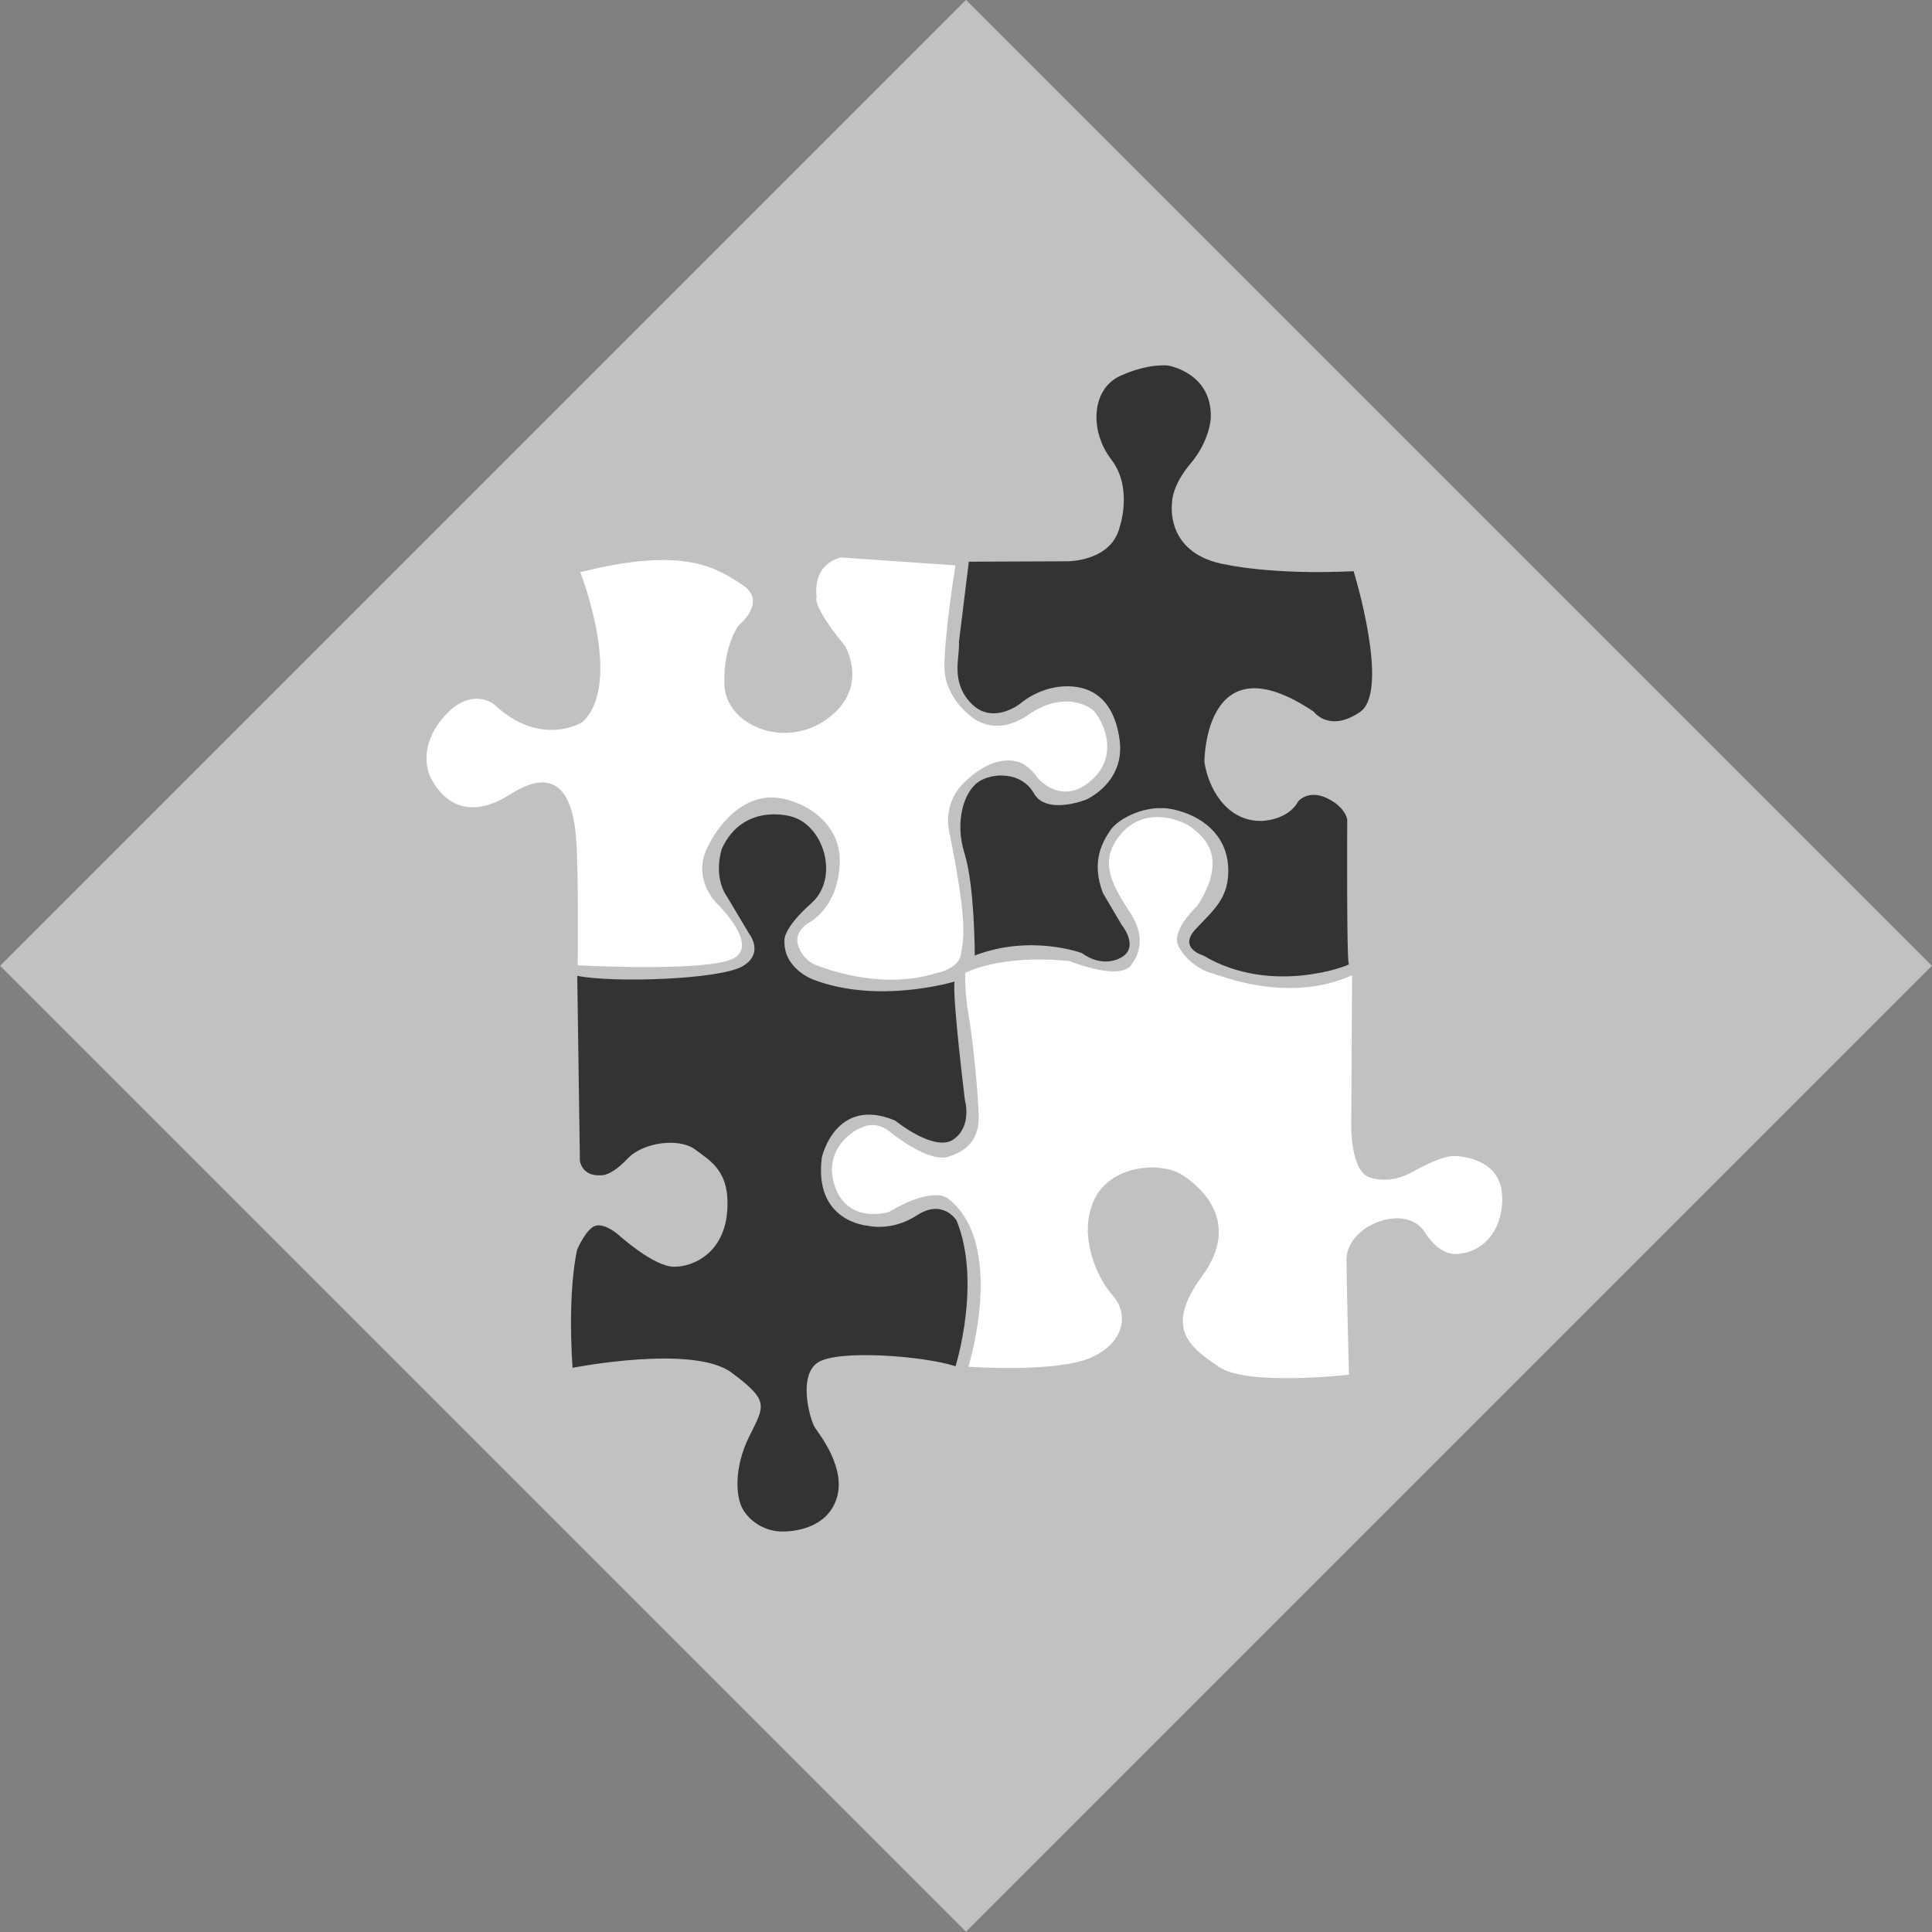
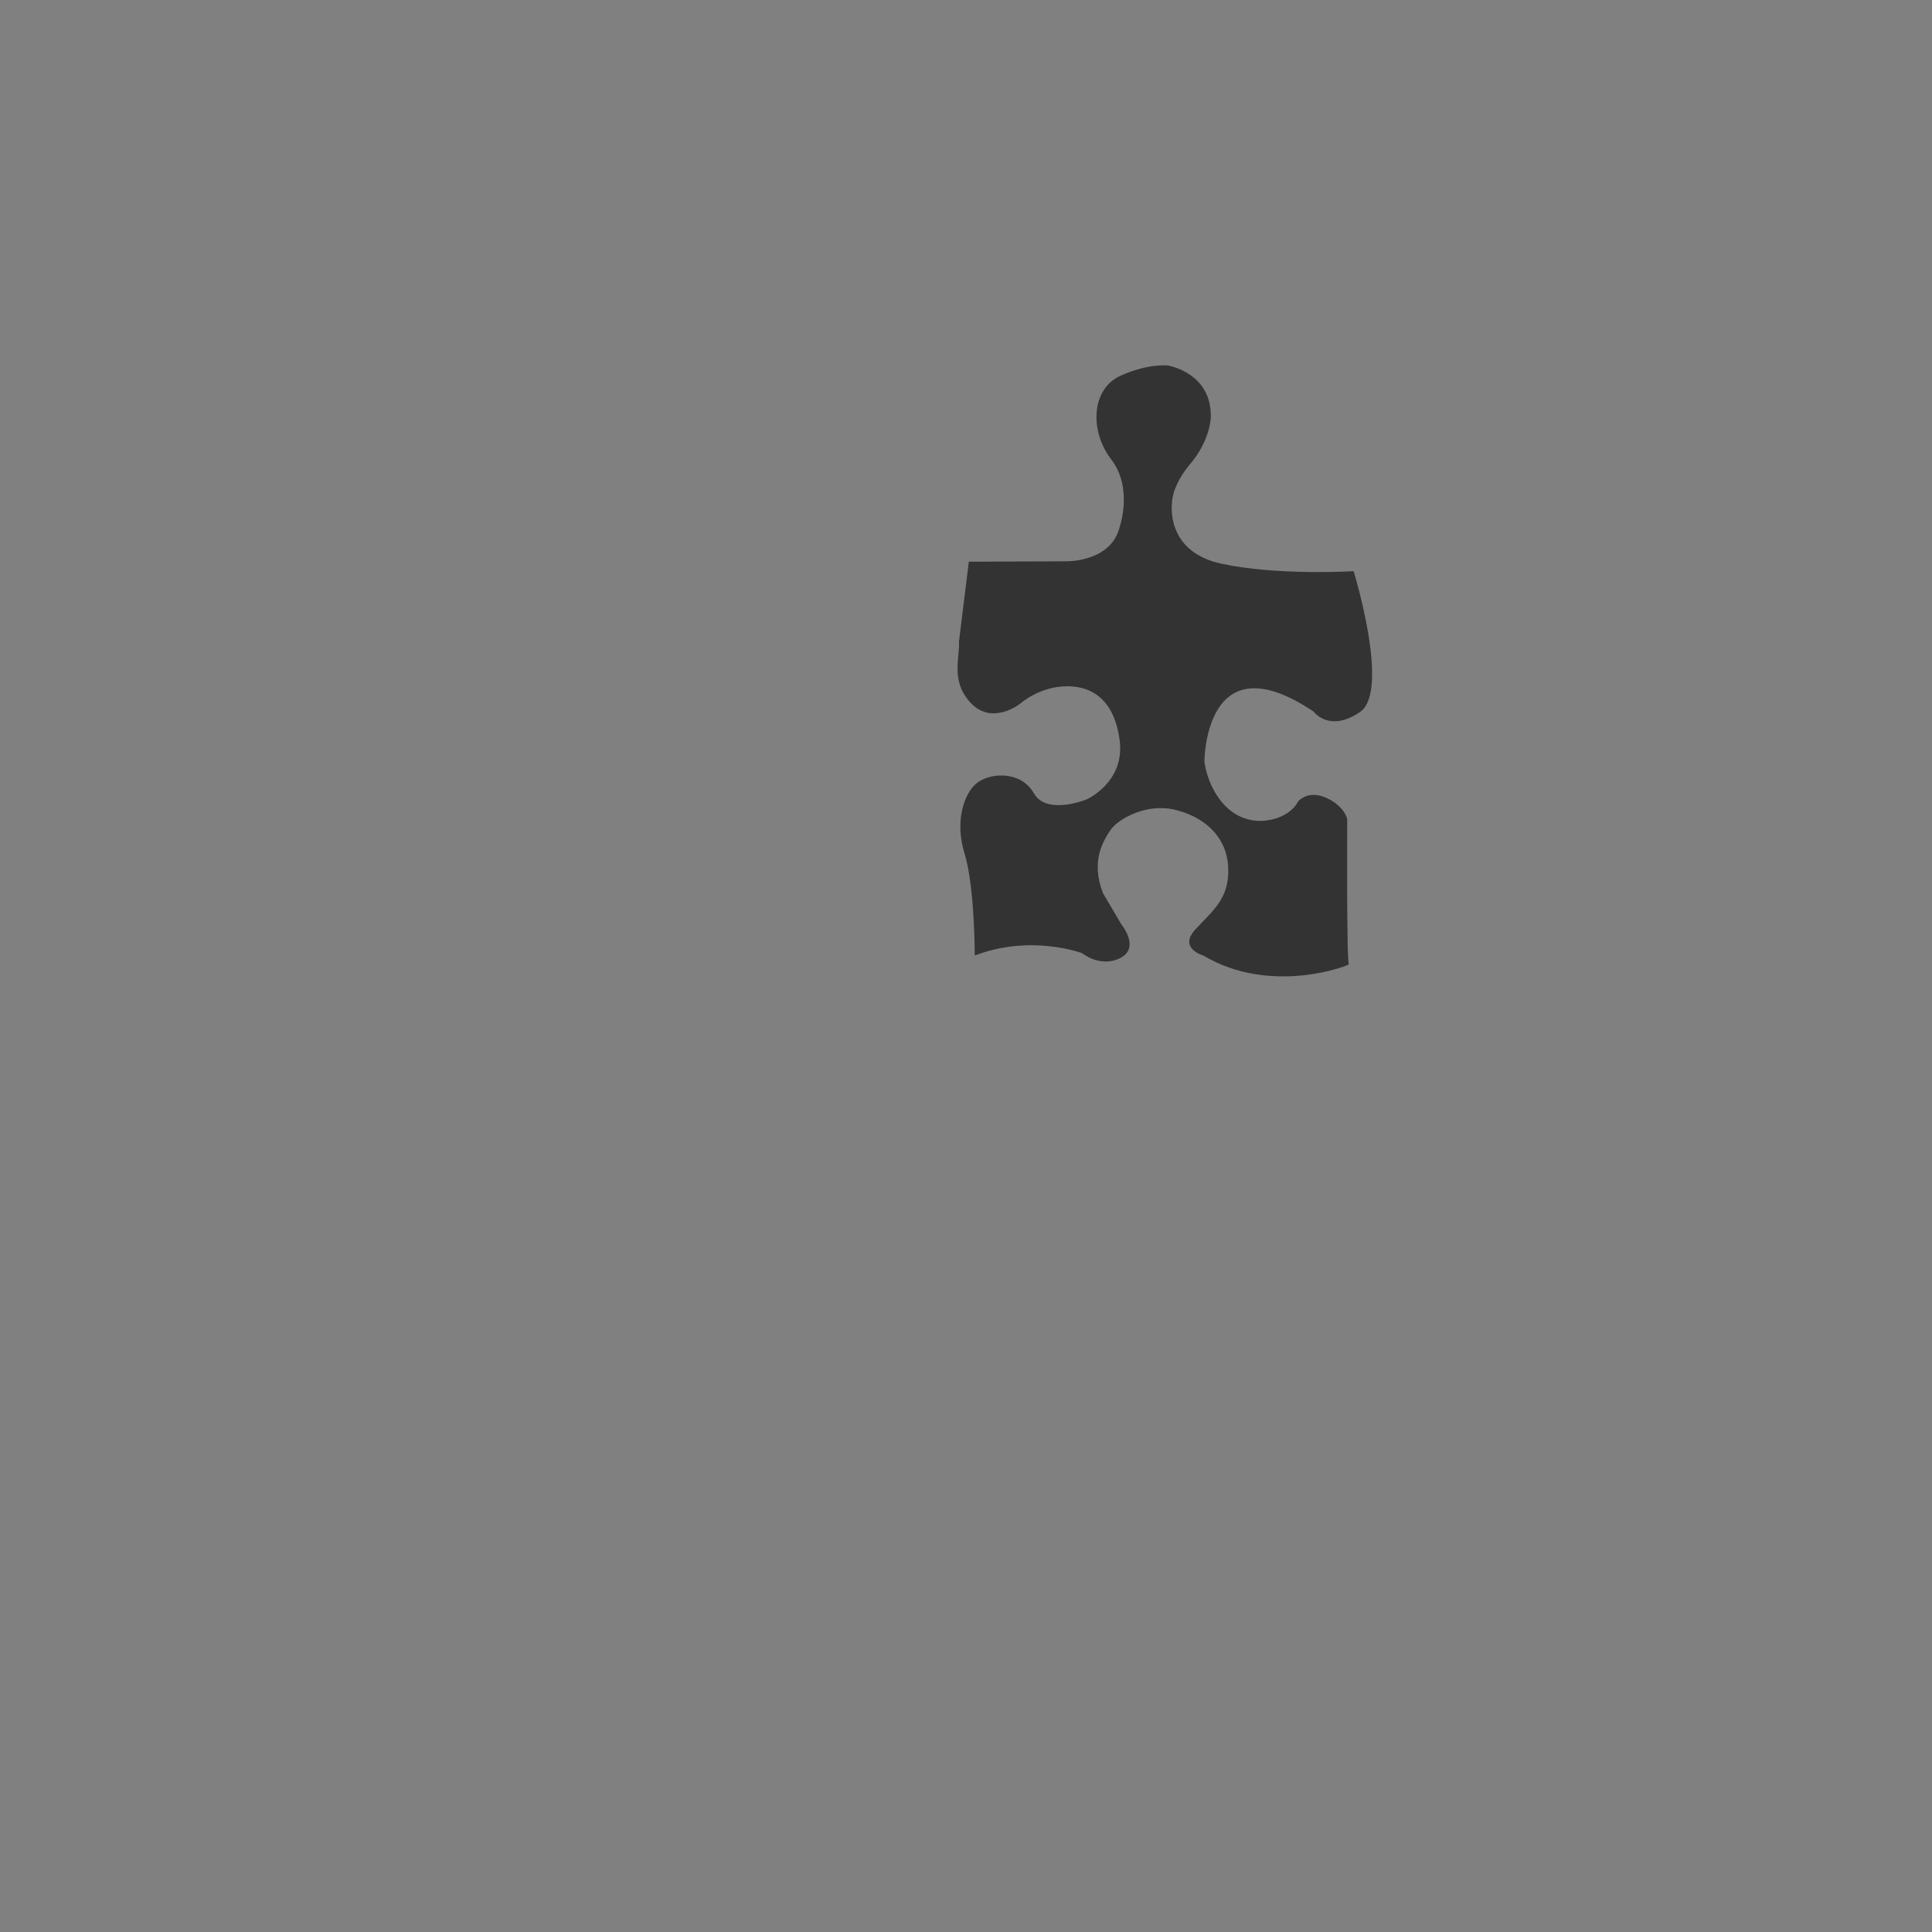
<svg xmlns="http://www.w3.org/2000/svg" version="1.2" baseProfile="tiny" id="Development" x="0px" y="0px" width="100px" height="100px" viewBox="0 0 100 100" xml:space="preserve">
  <rect x="0" y="0" width="100" height="100" fill="#808080" stroke="none" />
  <g>
-     <rect x="14.645" y="14.645" transform="matrix(0.707 0.707 -0.707 0.707 50 -20.711)" fill="#C1C1C1" width="70.711" height="70.711" />
-     <path fill="#FFFFFF" d="M50.123,70.742c0,0,2.006-6.413-1.1-8.74c0,0-0.736-0.615-3.023,0.732c0,0-2.084,0.654-2.777-1.306   c-0.697-1.963,1.061-2.942,1.186-2.981c0.123-0.043,0.816-0.531,1.633,0.12c0.814,0.654,2.207,1.553,3.021,1.309   c0.82-0.244,1.635-0.774,1.596-2.126c-0.039-1.348-0.326-4.124-0.535-5.267c-0.201-1.146-0.162-2.126-0.162-2.126   s1.797-0.982,5.395-0.611c0,0,2.818,1.143,3.268,0.081c0,0,0.898-1.022-0.121-2.575c-1.021-1.553-1.676-2.776-0.41-4.166   c1.268-1.391,3.145-0.612,3.594-0.244c0.449,0.367,2.002,1.39,0.287,4.043c0,0-1.387,1.266-0.98,2.083   c0.408,0.817,1.307,1.309,1.678,1.39c0.363,0.082,3.957,1.635,7.311,0.121l-0.043,7.764c0,0-0.041,2.369,0.941,2.695   c0.98,0.325,1.836-0.082,2.084-0.202c0.244-0.124,1.594-0.94,2.369-0.901c0.775,0.042,2.285,0.371,2.408,1.963   c0.125,1.592-0.773,3.021-2.326,3.105c0,0-0.818,0.162-1.635-1.064c0,0-0.406-0.856-1.635-0.775   c-1.227,0.082-2.451,1.02-2.451,2.123s0.125,5.967,0.125,5.967s-5.273,0.611-6.742-0.41c-1.471-1.02-2.861-1.96-0.855-4.697   c1.998-2.738,0.039-4.535-1.023-5.229c-1.061-0.696-3.717-0.572-4.576,1.306s0.205,4.085,0.98,4.944   c0.777,0.856,0.693,2.367-1.104,3.188C54.701,71.07,50.123,70.742,50.123,70.742z" />
-     <path fill="#333333" d="M49.459,70.716c0,0,1.361-4.329,0.053-7.546c0,0-0.707-1.143-2.041-0.27   c-1.334,0.869-2.563,0.543-2.563,0.543s-2.803-0.191-2.369-3.538c0,0,0.709-3.19,3.789-1.907c0,0,2.041,1.66,3.021,0.979   c0.982-0.681,0.598-2.015,0.598-2.015s-0.65-5.229-0.543-6.156c0,0-3.949,1.198-7.328-0.11c0,0-1.549-0.569-1.471-2.041   c0,0-0.078-0.599,1.393-1.907c1.469-1.306,0.652-4.057-1.064-4.492c0,0-2.451-0.736-3.566,1.66c0,0-0.492,1.416,0.27,2.506   l1.119,1.879c0,0,0.844,1.035-0.328,1.715c-1.168,0.681-6.67,0.873-8.551,0.492l0.137,9.561c0,0,0.08,0.843,1.115,0.762   c0,0,0.492,0.052,1.336-0.844c0.842-0.901,2.725-1.09,3.512-0.491c0.791,0.599,1.826,1.116,1.66,3.213   c-0.162,2.097-1.686,2.858-2.748,2.858c-1.061,0-2.887-1.66-2.887-1.66s-0.68-0.6-1.172-0.463s-0.953,1.228-0.953,1.228   s-0.516,1.96-0.244,6.126c0,0,6.236-1.227,8.225,0.244c1.986,1.472,1.713,1.716,0.926,3.298c-0.789,1.579-0.736,3.157-0.301,3.838   c0.438,0.684,1.199,1.064,1.908,1.091c0.709,0.025,2.422-0.163,2.914-1.716c0.49-1.553-0.844-3.242-1.117-3.649   c-0.273-0.41-0.898-2.698,0.137-3.379C43.359,69.844,47.77,70.172,49.459,70.716z" />
-     <path fill="#FFFFFF" d="M29.902,49.964c0,0,6.537,0.352,8.008-0.329c1.471-0.68-0.814-2.887-0.814-2.887s-1.281-1.225-0.494-2.858   c0.791-1.634,2.07-2.644,3.379-2.614c1.309,0.026,3.568,1.117,3.486,3.402c-0.082,2.288-1.553,3.053-1.553,3.053   s-0.787,0.407-0.625,1.117c0.162,0.706,0.787,1.035,0.787,1.035s3.242,1.468,6.375,0.488c0,0,1.145-0.192,1.281-0.954   c0.135-0.762,0.379-1.523-0.572-6.233c0,0-0.463-1.501,0.736-2.673c1.197-1.169,2.178-1.25,2.775-1.087   c0.6,0.162,1.064,0.869,1.064,0.869s1.225,1.471,2.773,0.081c1.557-1.387,0.438-3.32,0.029-3.646   c-0.406-0.329-1.689-0.847-3.268,0.244c-1.578,1.087-2.563,0.354-2.641,0.354c-0.084,0-1.744-1.064-1.744-2.806   c0-1.742,0.572-5.258,0.572-5.258l-5.91-0.406c0,0-1.473,0.215-1.279,2.041c0,0-0.301,0.381,1.467,2.532   c0,0,1.309,2.178-0.924,3.786c-2.232,1.607-5.229,0.299-5.313-1.745c-0.078-2.041,0.736-3.103,0.736-3.103s1.529-1.227,0.191-2.096   c-1.332-0.873-2.994-2.016-8.389-0.654c0,0,2.26,5.745,0.111,7.76c0,0-2.152,1.364-4.578-0.924c0,0-1.113-0.898-2.447,0.491   c-1.334,1.387-1.119,2.722-0.82,3.32s1.471,2.532,4.115,0.847c2.639-1.689,3.268,0.462,3.404,2.285   C29.957,45.225,29.902,49.964,29.902,49.964z" />
    <path fill="#333333" d="M67.998,36.836c0,0,0.797,1.104,2.393,0.02c1.588-1.084-0.328-7.292-0.328-7.292s-3.904,0.244-6.846-0.388   c-2.938-0.635-2.553-3.147-2.553-3.147s-0.039-0.856,0.963-2.041c1-1.185,1.043-2.351,1.043-2.351   c0.078-2.347-2.207-2.715-2.207-2.715s-0.984-0.143-2.475,0.531s-1.615,2.838-0.469,4.329s0.43,3.513,0.43,3.513   c-0.449,1.797-2.738,1.758-2.738,1.758l-5.064,0.02l-0.512,4.146c0.063,0.778-0.469,2.045,0.633,3.188   c1.105,1.146,2.531,0.02,2.531,0.02s0.898-0.817,2.227-0.898c1.328-0.082,2.617,0.533,2.924,2.757   c0.307,2.227-1.738,3.105-1.738,3.105s-2.041,0.817-2.695-0.325c-0.65-1.146-2.164-1.084-2.877-0.593   c-0.717,0.488-1.248,2.002-0.717,3.698c0.531,1.692,0.531,5.286,0.531,5.286c2.92-1.12,5.557-0.12,5.557-0.12   s0.938,0.777,1.979,0.247c1.041-0.534,0.064-1.719,0.064-1.719L57.09,46.23c-0.65-1.674,0.02-2.715,0.391-3.269   c0.365-0.55,1.816-1.387,3.268-1.062c1.449,0.326,2.715,1.286,2.82,2.943c0.1,1.653-0.799,2.288-1.699,3.268   c-0.898,0.98,0.41,1.345,0.41,1.345c3.555,2.126,7.658,0.472,7.539,0.452c-0.125-0.02-0.086-7.496-0.086-7.496   s-0.1-0.654-1.061-1.104c-0.957-0.449-1.471,0.162-1.471,0.162c-0.551,1.022-1.922,1.022-1.922,1.022   c-1.875,0.02-2.775-1.839-2.939-3.063C62.34,39.43,62.33,33.023,67.998,36.836z" />
  </g>
</svg>